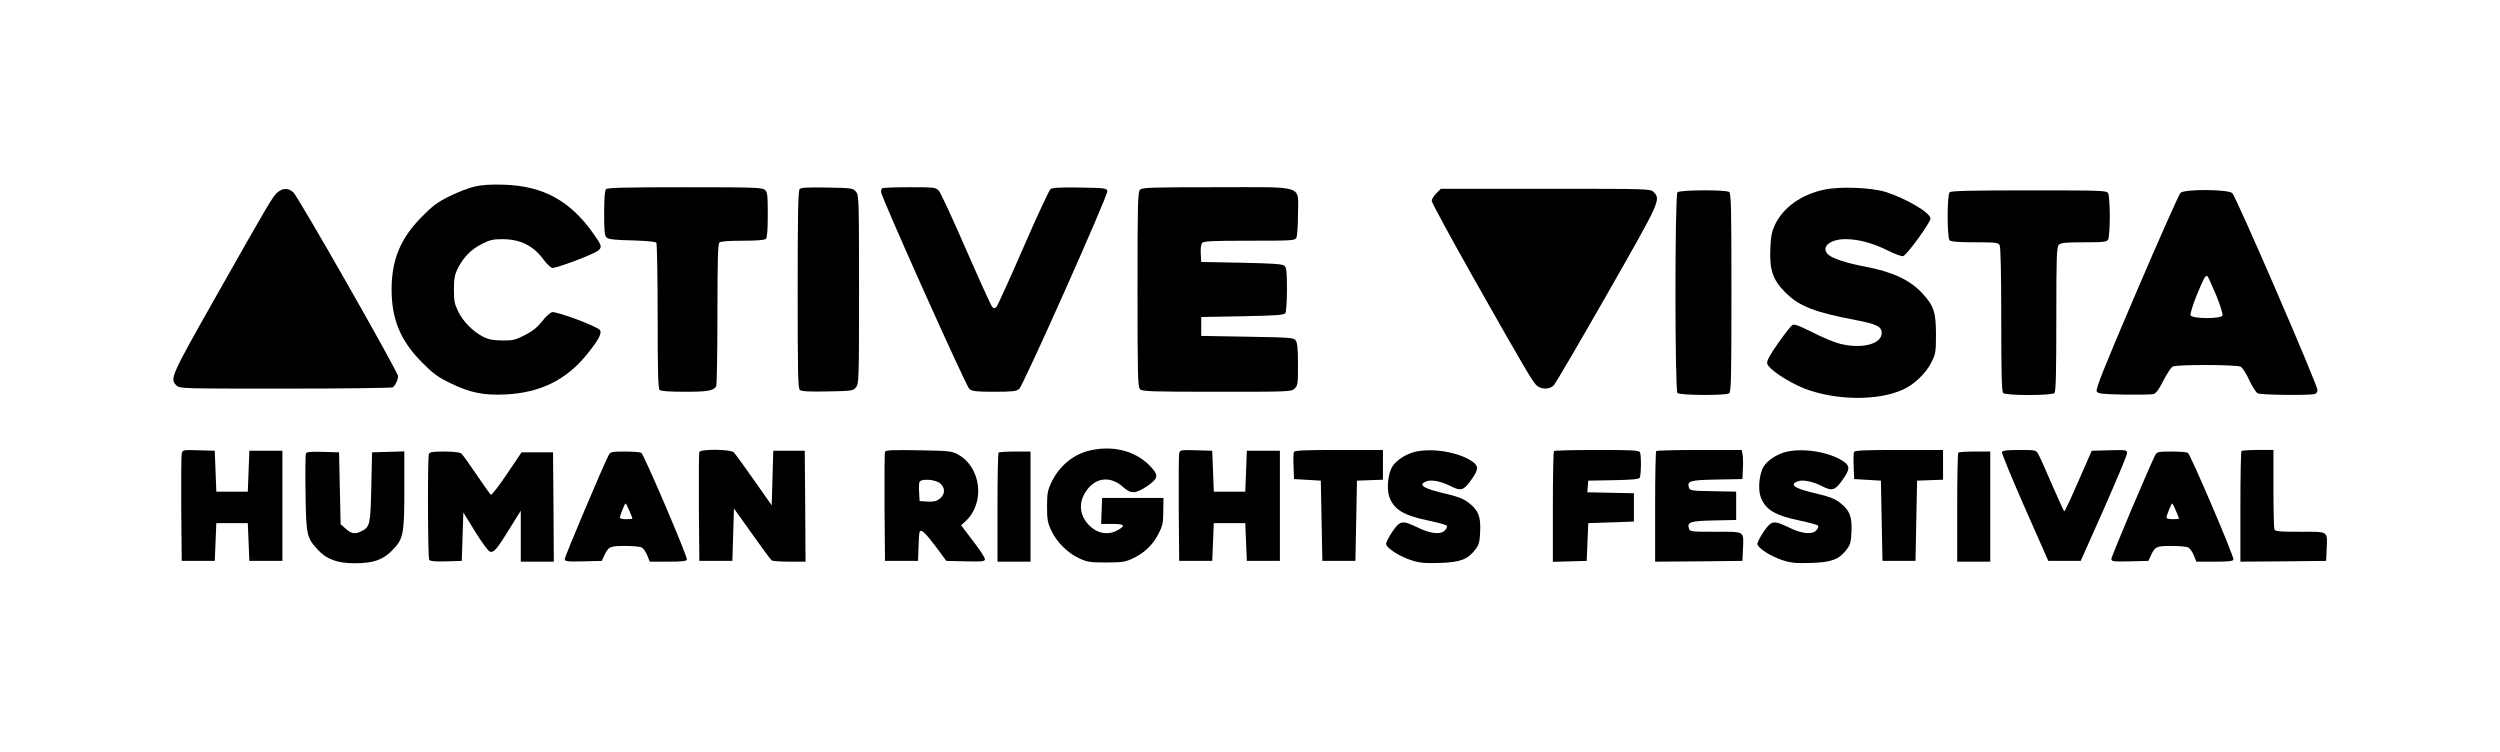
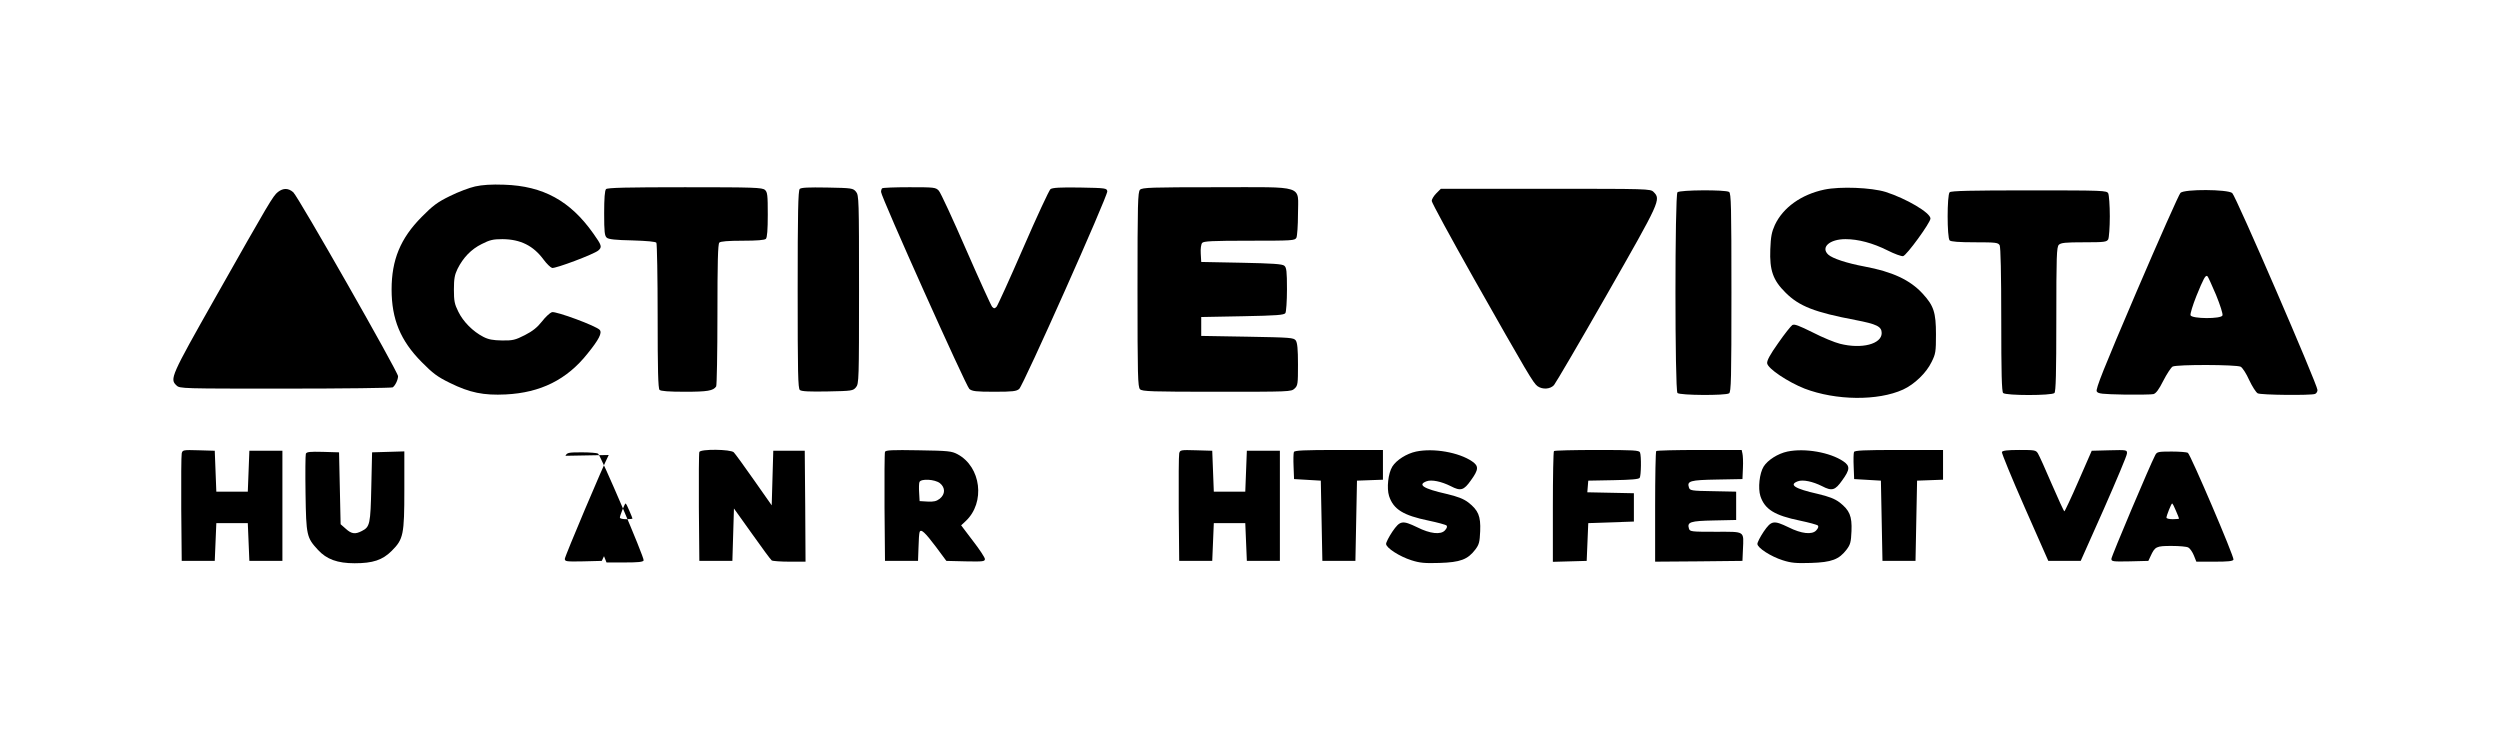
<svg xmlns="http://www.w3.org/2000/svg" version="1.0" width="1589pt" height="478pt" viewBox="0 0 1589 478" preserveAspectRatio="xMidYMid meet">
  <g transform="translate(0,478) scale(0.1,-0.1)" fill="#000000" stroke="none">
    <path d="M3020 3595 c-36 -8 -108 -35 -160 -61 -80 -39 -109 -61 -180 -133 -135 -136 -191 -273 -191 -461 0 -188 56 -325 191 -461 71 -72 100 -94 180 -133 126 -62 213 -80 355 -73 221 11 388 94 519 259 73 90 94 132 78 151 -21 25 -278 120 -304 113 -12 -4 -41 -30 -63 -59 -30 -38 -60 -62 -109 -87 -61 -31 -77 -35 -145 -34 -58 1 -86 6 -119 23 -66 34 -128 96 -159 160 -24 48 -28 68 -28 141 0 68 5 94 23 131 36 72 87 125 154 158 51 26 72 31 132 31 115 -1 196 -42 261 -130 19 -26 44 -50 54 -53 21 -5 266 87 294 111 25 22 22 32 -32 108 -147 208 -319 302 -566 310 -82 3 -140 -1 -185 -11z" />
    <path d="M3852 3578 c-8 -8 -12 -57 -12 -154 0 -119 3 -144 17 -155 11 -10 57 -15 162 -17 96 -3 149 -8 153 -15 4 -7 8 -217 8 -467 0 -341 3 -459 12 -468 8 -8 58 -12 161 -12 143 0 181 6 199 34 4 6 8 211 8 456 0 333 3 449 12 458 8 8 56 12 148 12 92 0 140 4 148 12 8 8 12 57 12 153 0 125 -2 144 -18 158 -17 15 -67 17 -508 17 -368 0 -493 -3 -502 -12z" />
    <path d="M5083 3579 c-10 -10 -13 -152 -13 -640 0 -532 2 -628 14 -638 11 -9 62 -11 176 -9 156 3 162 4 181 27 18 22 19 48 19 621 0 573 -1 599 -19 621 -19 23 -25 24 -183 27 -121 2 -166 0 -175 -9z" />
    <path d="M5607 3583 c-4 -3 -7 -14 -7 -23 0 -31 540 -1234 561 -1252 18 -15 42 -18 159 -18 117 0 141 3 158 18 26 22 564 1229 560 1256 -3 20 -9 21 -173 24 -126 2 -175 -1 -188 -10 -9 -7 -87 -175 -173 -373 -86 -198 -163 -367 -170 -375 -12 -12 -16 -12 -28 0 -7 8 -82 173 -166 365 -84 193 -161 360 -173 373 -20 21 -27 22 -187 22 -92 0 -170 -3 -173 -7z" />
    <path d="M7246 3574 c-14 -14 -16 -85 -16 -634 0 -549 2 -620 16 -634 14 -14 72 -16 488 -16 461 0 473 0 494 20 21 19 22 30 22 153 0 99 -4 138 -14 153 -14 18 -32 19 -308 24 l-293 5 0 60 0 60 263 5 c219 4 264 8 272 20 5 8 10 76 10 151 0 115 -3 139 -17 150 -12 11 -76 15 -272 19 l-256 5 -3 53 c-2 31 2 60 9 68 9 11 63 14 300 14 275 0 289 1 299 19 5 11 10 78 10 150 0 189 54 171 -521 171 -412 0 -469 -2 -483 -16z" />
    <path d="M11596 3575 c-147 -31 -263 -114 -315 -225 -20 -44 -26 -74 -29 -155 -5 -133 17 -196 97 -275 87 -87 186 -125 444 -174 135 -26 167 -41 167 -83 0 -70 -127 -103 -265 -68 -33 8 -111 40 -173 72 -89 44 -117 55 -130 47 -9 -6 -50 -57 -90 -115 -52 -73 -72 -111 -70 -128 4 -34 132 -119 238 -161 199 -76 466 -79 626 -6 72 33 148 106 181 175 26 52 28 65 28 176 0 139 -14 182 -85 259 -80 87 -192 139 -369 172 -112 21 -204 51 -231 76 -49 46 9 98 110 98 81 0 174 -25 266 -71 45 -23 90 -39 100 -37 22 4 174 213 174 239 0 37 -154 127 -285 169 -91 28 -288 36 -389 15z" />
    <path d="M1767 3560 c-32 -25 -55 -65 -398 -671 -284 -502 -291 -518 -247 -559 21 -20 31 -20 692 -20 369 0 676 4 682 8 16 11 34 48 34 71 0 27 -634 1140 -666 1169 -31 27 -63 28 -97 2z" />
    <path d="M9129 3551 c-16 -16 -29 -38 -29 -48 0 -11 121 -233 268 -494 341 -602 378 -665 405 -684 32 -22 80 -19 104 7 11 13 163 272 337 577 339 594 344 603 296 651 -20 20 -33 20 -686 20 l-666 0 -29 -29z" />
    <path d="M10662 3558 c-17 -17 -17 -1259 0 -1276 15 -15 305 -17 328 -2 13 8 15 90 15 640 0 550 -2 632 -15 640 -23 15 -313 13 -328 -2z" />
    <path d="M12392 3558 c-17 -17 -17 -289 0 -306 8 -8 58 -12 160 -12 135 0 148 -2 158 -19 6 -13 10 -180 10 -473 0 -340 3 -457 12 -466 17 -17 309 -17 326 0 9 9 12 127 12 469 0 403 2 459 16 473 13 13 42 16 159 16 132 0 145 2 155 19 5 11 10 77 10 146 0 69 -5 135 -10 146 -10 18 -27 19 -503 19 -370 0 -496 -3 -505 -12z" />
    <path d="M13859 3554 c-9 -8 -135 -292 -280 -630 -209 -489 -261 -619 -252 -632 9 -15 33 -17 174 -20 90 -1 174 0 186 3 16 4 35 29 63 85 22 43 49 84 59 90 27 14 406 13 433 -1 11 -6 36 -44 54 -85 19 -40 43 -78 54 -84 20 -11 337 -14 364 -4 9 3 16 15 16 25 0 33 -519 1233 -542 1252 -29 24 -305 26 -329 1z m226 -648 c26 -64 45 -122 41 -131 -8 -23 -194 -22 -203 1 -3 9 14 64 37 122 46 113 58 135 70 127 4 -2 28 -56 55 -119z" />
-     <path d="M6924 1916 c-106 -26 -193 -100 -243 -205 -22 -48 -26 -69 -26 -151 0 -82 4 -103 27 -152 34 -73 103 -142 176 -176 51 -24 68 -27 172 -27 98 0 122 3 164 23 76 34 129 84 166 153 30 57 33 72 34 149 l1 85 -195 0 -195 0 -3 -82 -3 -83 71 0 c80 0 87 -11 30 -42 -61 -32 -130 -18 -182 38 -54 58 -63 132 -23 199 58 100 159 116 244 39 50 -45 78 -43 152 6 74 51 76 70 14 133 -92 93 -236 128 -381 93z" />
    <path d="M1155 1898 c-3 -13 -4 -171 -3 -353 l3 -330 105 0 105 0 5 120 5 120 100 0 100 0 5 -120 5 -120 105 0 105 0 0 350 0 350 -105 0 -105 0 -5 -130 -5 -130 -100 0 -100 0 -5 130 -5 130 -102 3 c-99 3 -103 2 -108 -20z" />
    <path d="M4445 1907 c-3 -6 -4 -165 -3 -352 l3 -340 105 0 105 0 5 167 5 166 115 -161 c63 -89 119 -165 125 -169 5 -4 56 -8 113 -8 l102 0 -2 353 -3 352 -100 0 -100 0 -5 -173 -5 -174 -113 161 c-62 89 -120 168 -128 176 -20 20 -212 22 -219 2z" />
    <path d="M5625 1908 c-3 -7 -4 -166 -3 -353 l3 -340 105 0 105 0 3 85 c1 47 4 91 7 98 8 23 34 -1 104 -94 l66 -89 123 -3 c110 -2 122 -1 122 15 0 9 -34 61 -76 115 l-75 99 29 27 c126 118 98 345 -52 425 -38 20 -58 22 -248 25 -167 3 -209 1 -213 -10z m349 -199 c35 -28 35 -70 -1 -99 -21 -16 -38 -20 -77 -18 l-51 3 -3 54 c-2 29 -1 60 2 67 9 23 98 18 130 -7z" />
    <path d="M7495 1898 c-3 -13 -4 -171 -3 -353 l3 -330 105 0 105 0 5 120 5 120 100 0 100 0 5 -120 5 -120 105 0 105 0 0 350 0 350 -105 0 -105 0 -5 -130 -5 -130 -100 0 -100 0 -5 130 -5 130 -102 3 c-99 3 -103 2 -108 -20z" />
    <path d="M8224 1907 c-3 -8 -4 -49 -2 -93 l3 -79 85 -5 85 -5 5 -255 5 -255 105 0 105 0 5 255 5 255 83 3 82 3 0 94 0 95 -280 0 c-225 0 -282 -3 -286 -13z" />
    <path d="M9001 1910 c-61 -13 -125 -54 -151 -95 -27 -43 -37 -138 -21 -188 28 -85 91 -123 251 -156 57 -12 109 -26 114 -31 6 -6 3 -17 -10 -31 -26 -29 -94 -22 -177 20 -94 45 -108 43 -157 -28 -22 -33 -40 -68 -40 -78 0 -25 85 -80 161 -104 53 -17 84 -20 179 -17 132 4 179 22 227 85 24 32 28 47 31 117 4 96 -12 133 -76 183 -31 23 -67 37 -139 54 -146 33 -185 58 -126 80 32 12 94 -1 154 -31 63 -33 83 -27 128 37 50 69 51 91 7 121 -84 57 -244 85 -355 62z" />
    <path d="M9877 1913 c-4 -3 -7 -163 -7 -355 l0 -349 108 3 107 3 5 120 5 120 145 5 145 5 0 90 0 90 -148 3 -148 3 3 37 3 37 160 3 c112 2 161 6 167 15 9 14 11 138 2 161 -5 14 -39 16 -273 16 -147 0 -271 -3 -274 -7z" />
    <path d="M10527 1913 c-4 -3 -7 -163 -7 -355 l0 -348 278 2 277 3 3 70 c5 123 18 115 -173 115 -156 0 -164 1 -170 20 -13 42 8 49 159 52 l141 3 0 90 0 90 -147 3 c-137 2 -147 4 -153 23 -14 42 7 48 179 51 l161 3 3 70 c2 38 0 80 -3 92 l-5 23 -269 0 c-147 0 -271 -3 -274 -7z" />
    <path d="M11361 1910 c-61 -13 -125 -54 -151 -95 -27 -43 -37 -138 -21 -188 28 -85 91 -123 251 -156 57 -12 109 -26 114 -31 6 -6 3 -17 -10 -31 -26 -29 -94 -22 -177 20 -94 45 -108 43 -157 -28 -22 -33 -40 -68 -40 -78 0 -25 85 -80 161 -104 53 -17 84 -20 179 -17 132 4 179 22 227 85 24 32 28 47 31 117 4 96 -12 133 -76 183 -31 23 -67 37 -139 54 -146 33 -185 58 -126 80 32 12 94 -1 154 -31 63 -33 83 -27 128 37 50 69 51 91 7 121 -84 57 -244 85 -355 62z" />
    <path d="M11784 1907 c-3 -8 -4 -49 -2 -93 l3 -79 85 -5 85 -5 5 -255 5 -255 105 0 105 0 5 255 5 255 83 3 82 3 0 94 0 95 -280 0 c-225 0 -282 -3 -286 -13z" />
    <path d="M12724 1907 c-2 -7 63 -166 145 -352 l150 -340 103 0 103 0 147 330 c80 182 147 340 147 353 1 22 0 23 -111 20 l-113 -3 -84 -192 c-46 -106 -87 -193 -90 -193 -3 0 -39 78 -80 173 -40 94 -80 182 -88 195 -13 21 -20 22 -119 22 -76 0 -106 -4 -110 -13z" />
-     <path d="M14247 1913 c-4 -3 -7 -163 -7 -355 l0 -348 273 2 272 3 3 70 c5 123 17 115 -167 115 -136 0 -160 2 -165 16 -3 9 -6 126 -6 260 l0 244 -98 0 c-54 0 -102 -3 -105 -7z" />
    <path d="M1944 1896 c-3 -8 -4 -122 -2 -253 4 -267 7 -280 79 -358 55 -60 124 -85 233 -85 116 0 177 20 236 79 74 74 80 102 80 388 l0 244 -102 -3 -103 -3 -5 -220 c-5 -237 -9 -254 -60 -280 -42 -22 -66 -19 -102 14 l-33 29 -5 229 -5 228 -103 3 c-83 2 -103 0 -108 -12z" />
-     <path d="M2726 1894 c-9 -24 -7 -657 2 -672 6 -9 35 -12 108 -10 l99 3 5 154 5 154 75 -122 c41 -66 83 -124 93 -127 26 -8 42 10 126 146 l71 114 0 -162 0 -162 105 0 105 0 -2 348 -3 347 -100 0 -100 0 -93 -138 c-51 -76 -97 -135 -102 -132 -4 3 -45 60 -91 128 -45 67 -89 128 -97 135 -10 7 -49 12 -108 12 -75 0 -93 -3 -98 -16z" />
-     <path d="M3869 1888 c-32 -60 -279 -644 -279 -660 0 -17 9 -18 117 -16 l118 3 14 30 c28 61 36 65 133 65 49 0 97 -4 107 -10 10 -5 26 -28 35 -50 l16 -40 115 0 c87 0 117 3 121 13 6 16 -273 668 -290 679 -6 4 -52 8 -103 8 -86 0 -93 -2 -104 -22z m131 -354 c11 -25 20 -48 20 -50 0 -2 -18 -4 -40 -4 -22 0 -40 4 -40 10 0 13 31 90 36 90 3 0 14 -21 24 -46z" />
-     <path d="M6347 1903 c-4 -3 -7 -161 -7 -350 l0 -343 105 0 105 0 0 350 0 350 -98 0 c-54 0 -102 -3 -105 -7z" />
-     <path d="M12447 1903 c-4 -3 -7 -161 -7 -350 l0 -343 105 0 105 0 0 350 0 350 -98 0 c-54 0 -102 -3 -105 -7z" />
+     <path d="M3869 1888 c-32 -60 -279 -644 -279 -660 0 -17 9 -18 117 -16 l118 3 14 30 l16 -40 115 0 c87 0 117 3 121 13 6 16 -273 668 -290 679 -6 4 -52 8 -103 8 -86 0 -93 -2 -104 -22z m131 -354 c11 -25 20 -48 20 -50 0 -2 -18 -4 -40 -4 -22 0 -40 4 -40 10 0 13 31 90 36 90 3 0 14 -21 24 -46z" />
    <path d="M13699 1888 c-32 -60 -279 -644 -279 -660 0 -17 9 -18 117 -16 l118 3 14 30 c28 61 36 65 133 65 49 0 97 -4 107 -10 10 -5 26 -28 35 -50 l16 -40 115 0 c87 0 117 3 121 13 6 16 -273 668 -290 679 -6 4 -52 8 -103 8 -86 0 -93 -2 -104 -22z m131 -354 c11 -25 20 -48 20 -50 0 -2 -18 -4 -40 -4 -22 0 -40 4 -40 10 0 13 31 90 36 90 3 0 14 -21 24 -46z" />
  </g>
</svg>